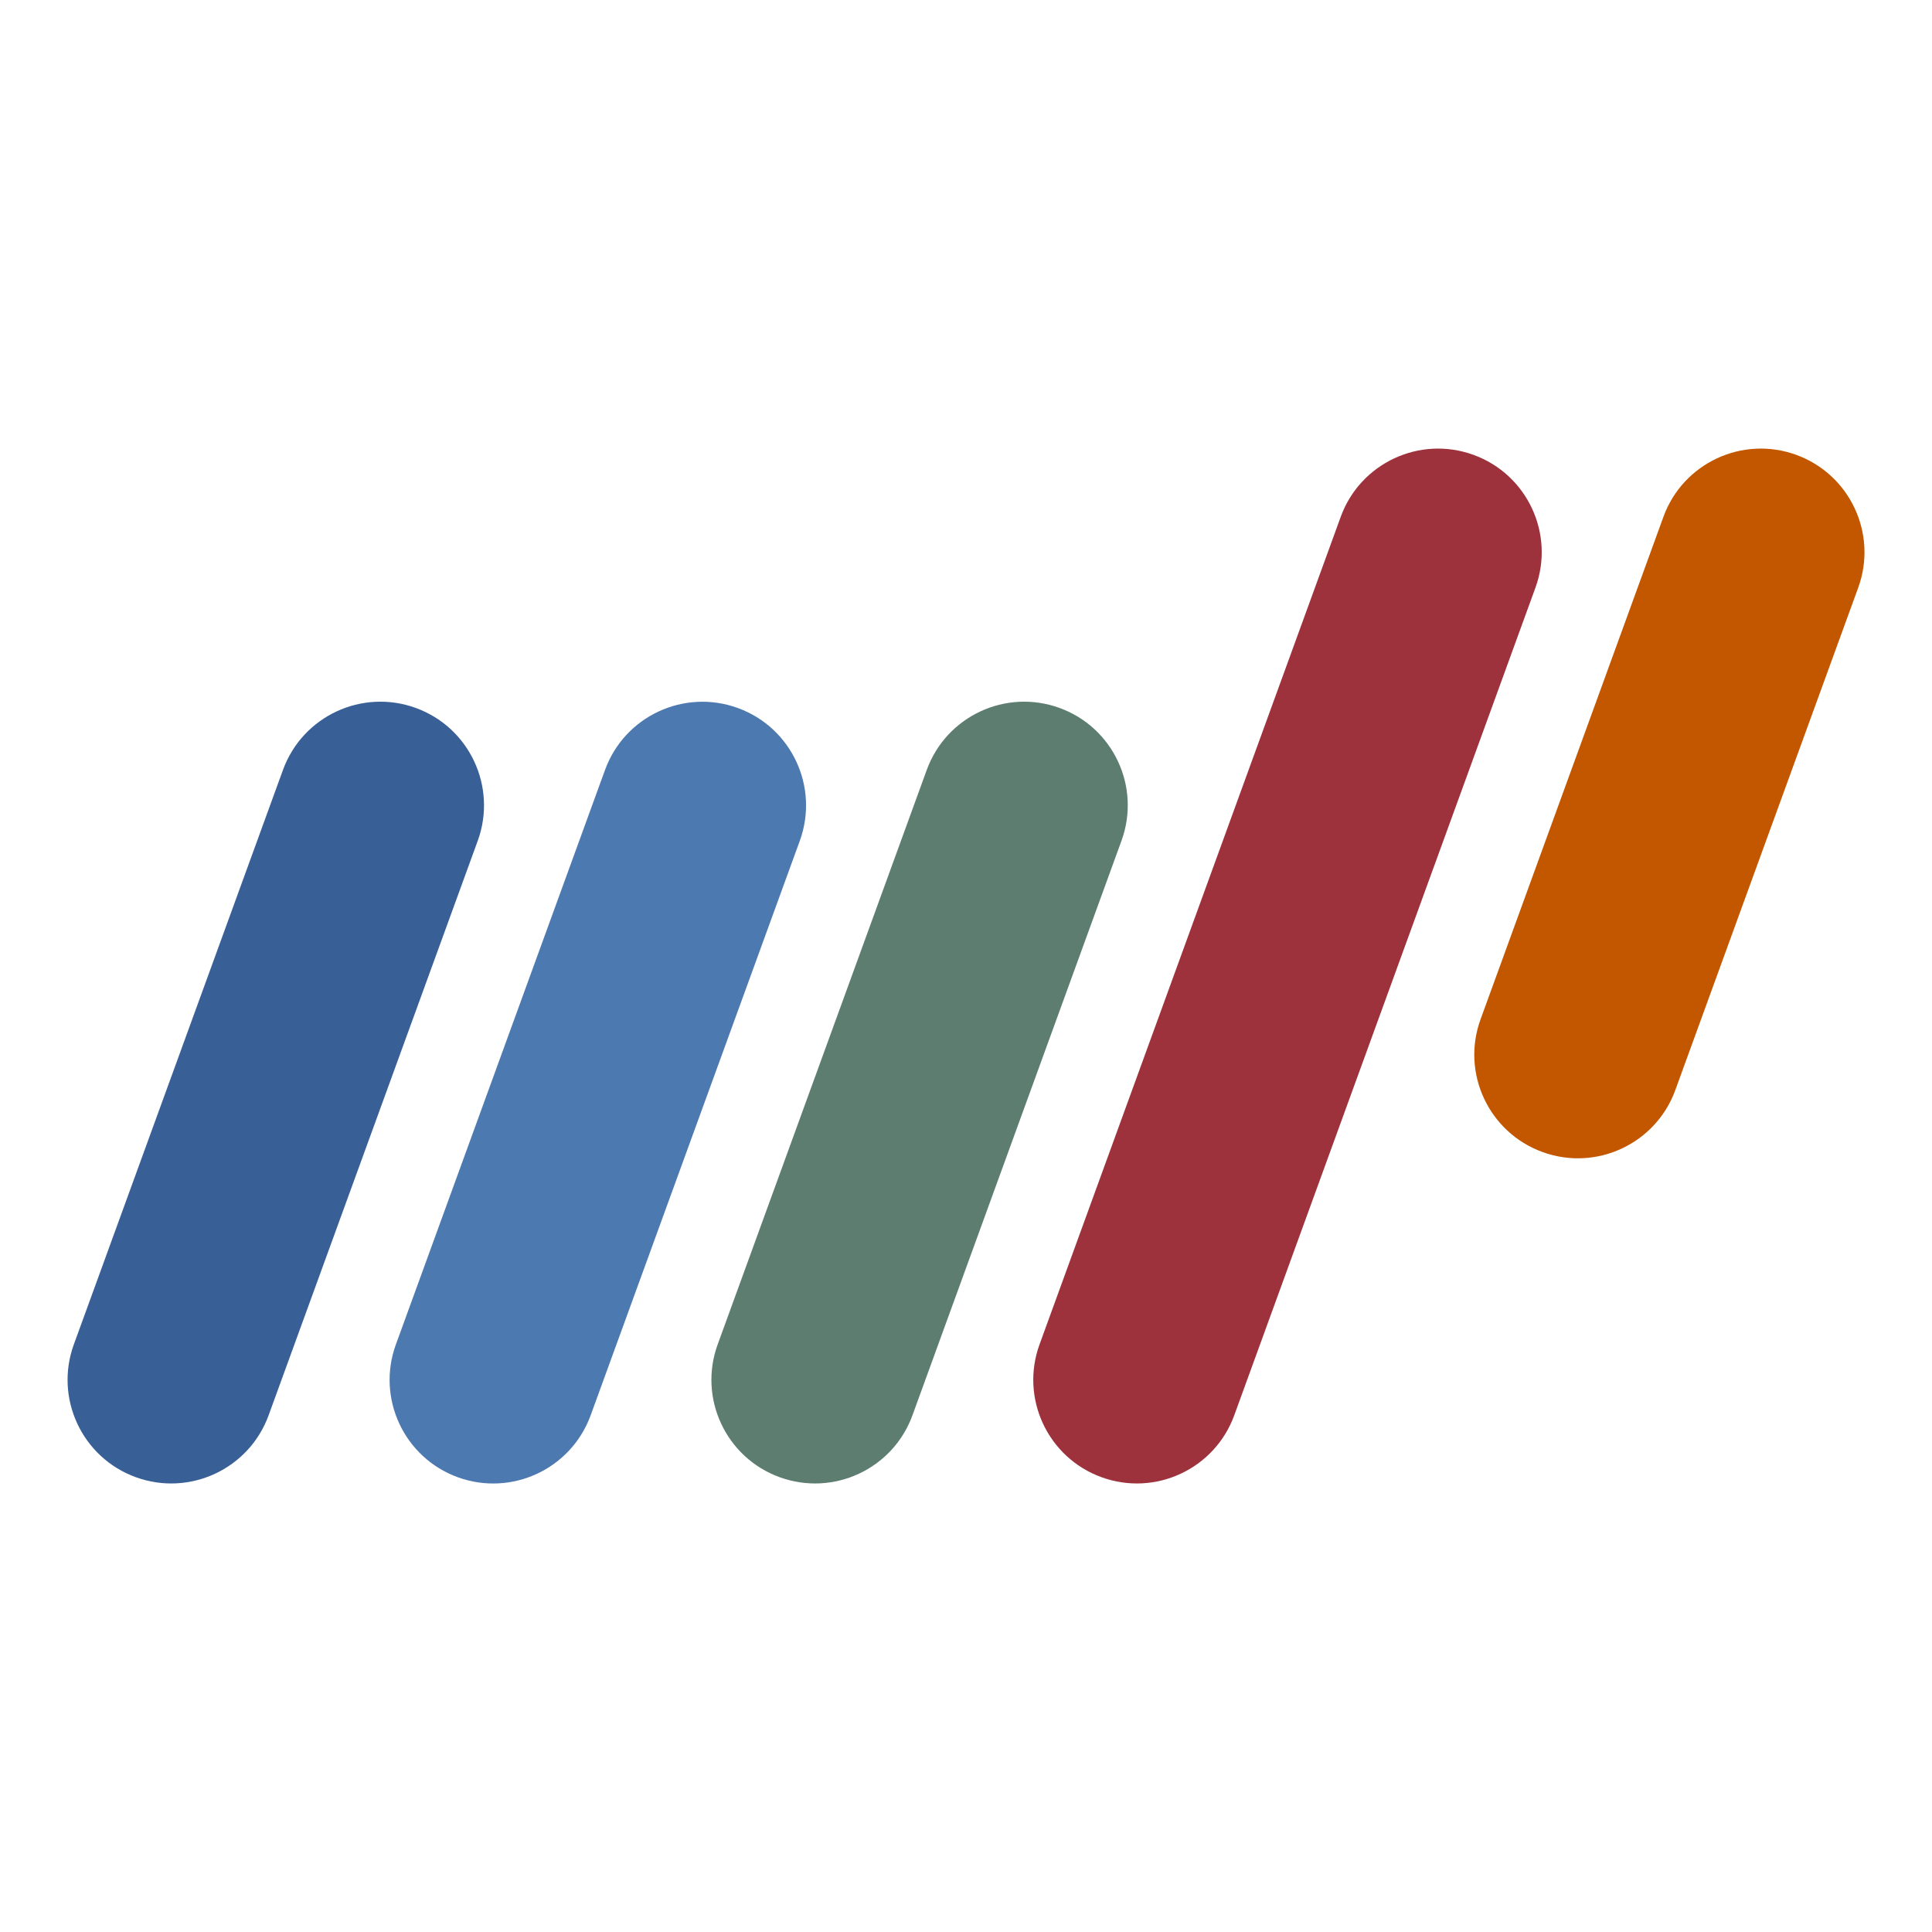
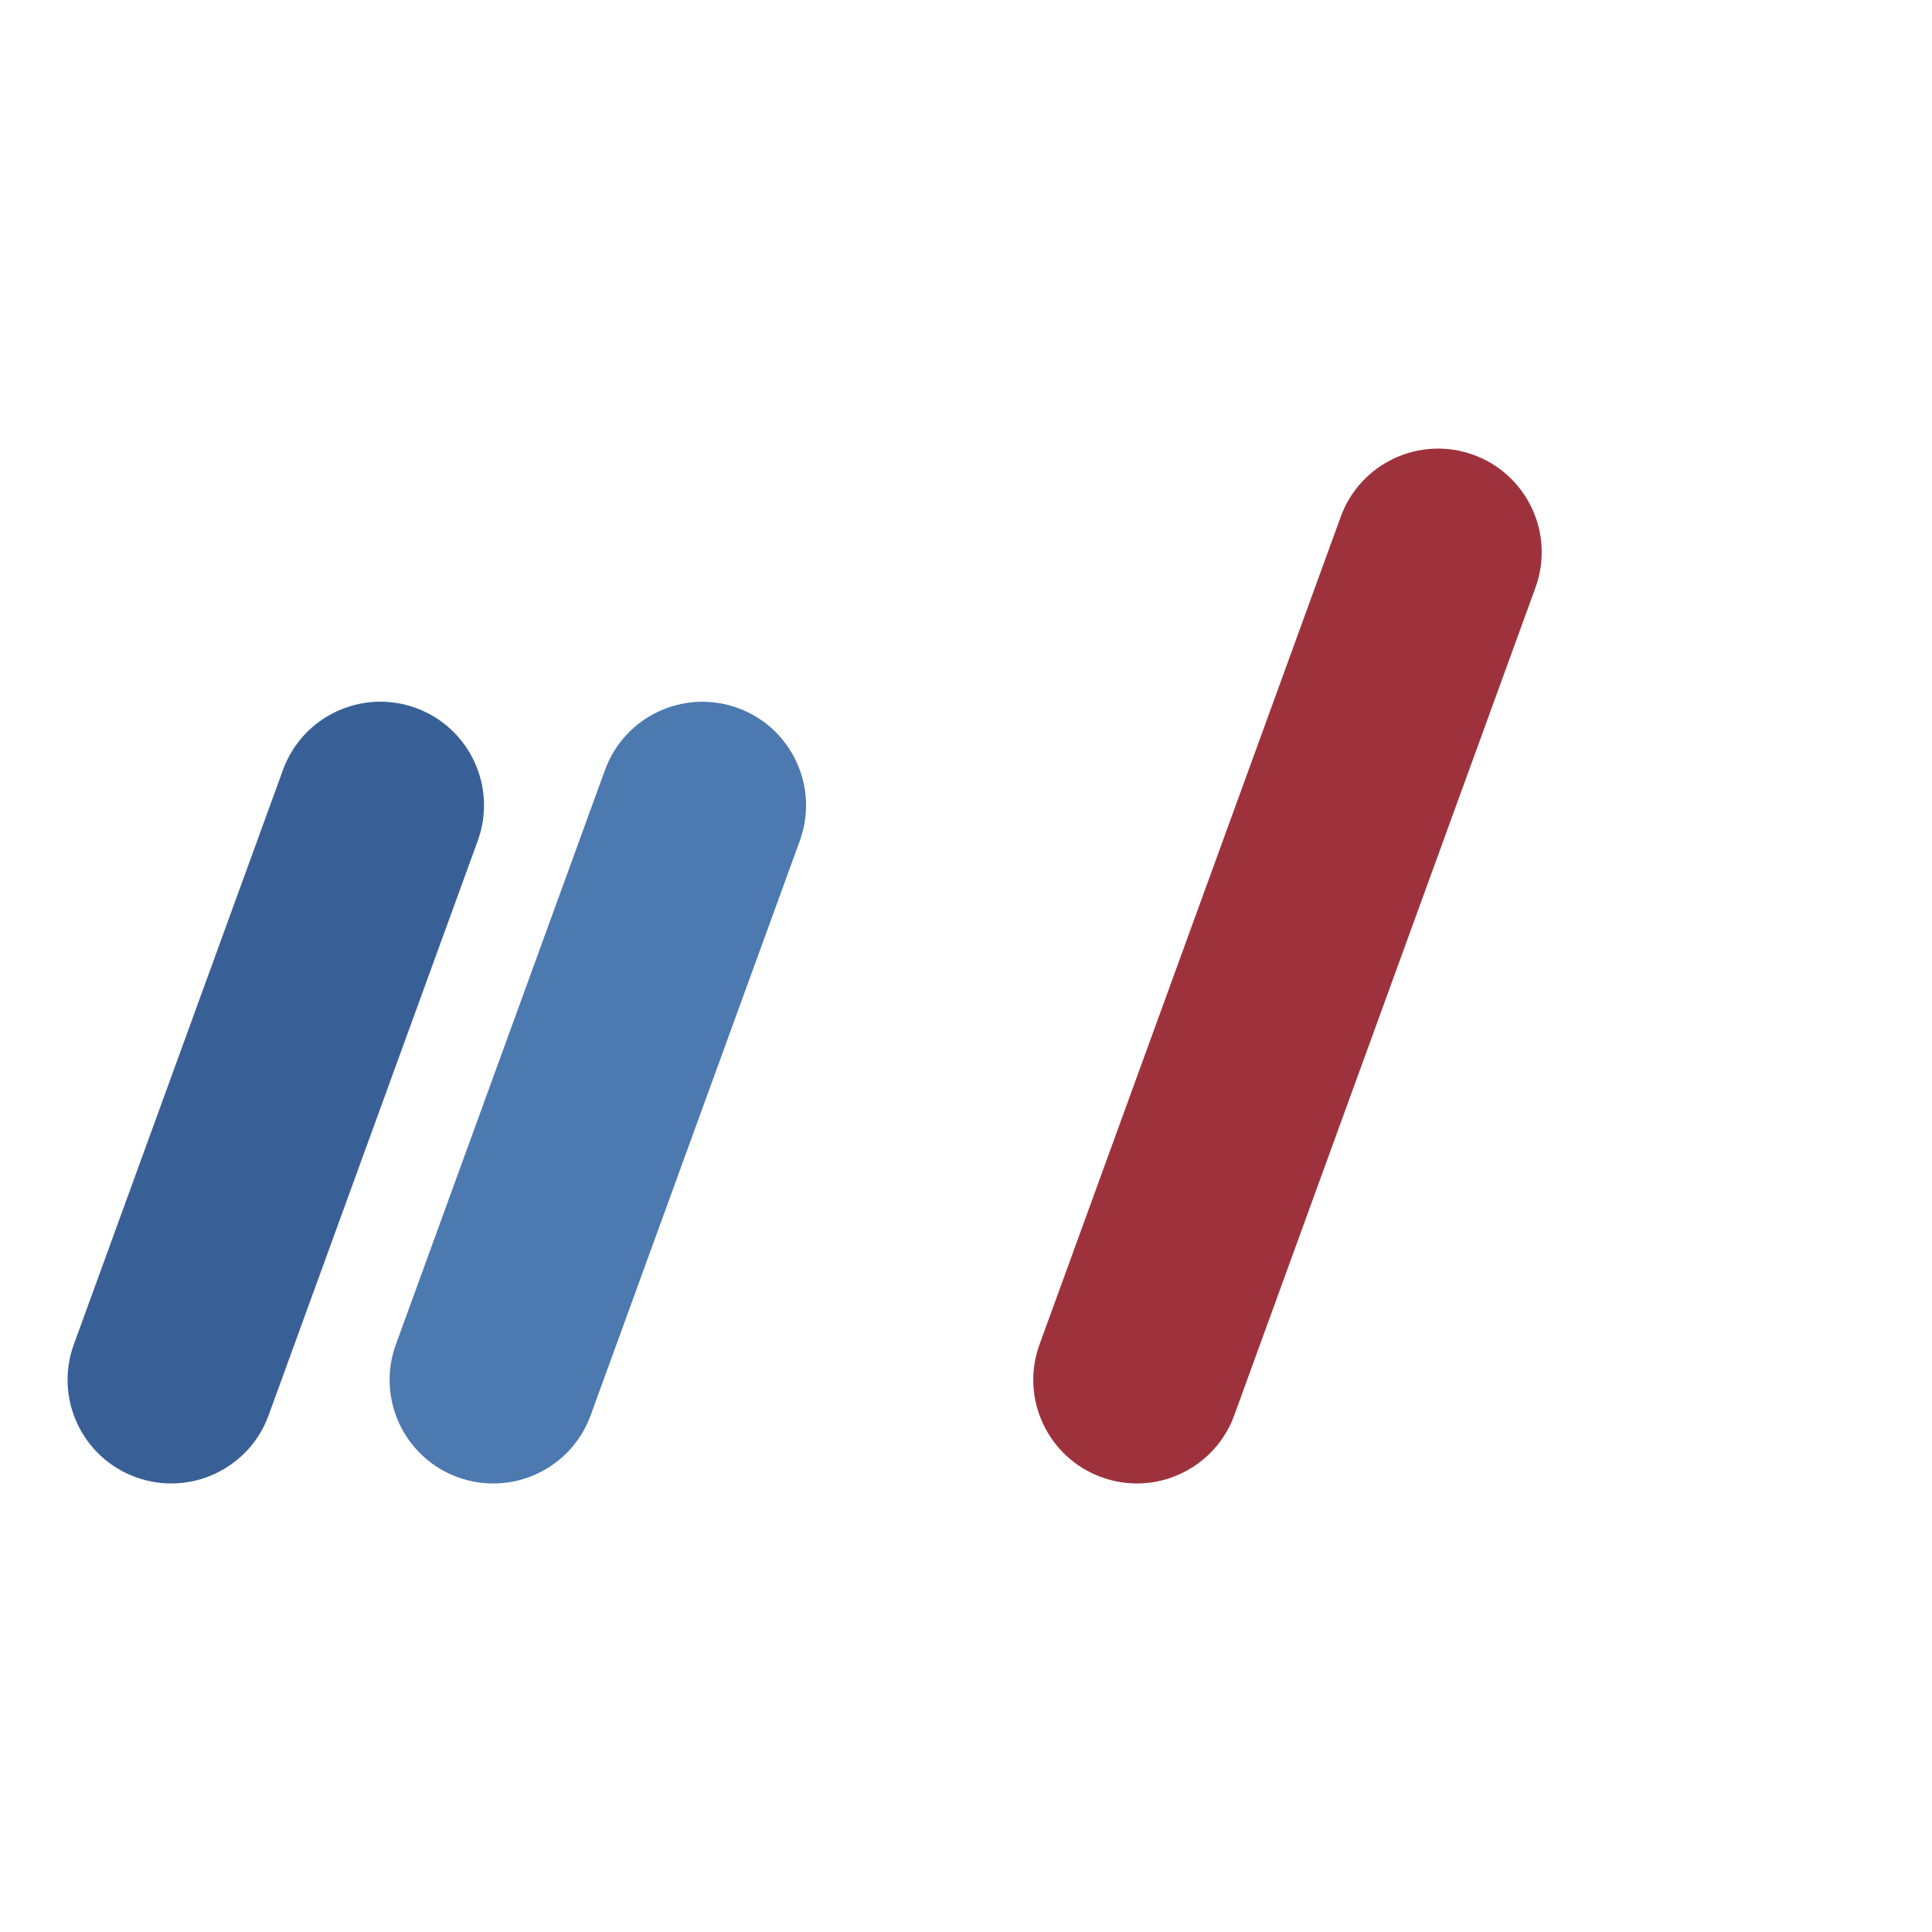
<svg xmlns="http://www.w3.org/2000/svg" version="1.1" id="Layer_1" x="0px" y="0px" viewBox="0 0 32 32" style="enable-background:new 0 0 32 32;" xml:space="preserve">
  <style type="text/css">
	.st0{fill-rule:evenodd;clip-rule:evenodd;fill:#386097;}
	.st1{fill-rule:evenodd;clip-rule:evenodd;fill:#4C79AF;}
	.st2{fill-rule:evenodd;clip-rule:evenodd;fill:#5C7D70;}
	.st3{fill-rule:evenodd;clip-rule:evenodd;fill:#C25700;}
	.st4{fill:#C25700;}
	.st5{fill:#386097;}
	.st6{fill:#4C79AF;}
	.st7{fill:#5C7D70;}
	.st8{fill:#9D323D;}
</style>
-   <path class="st4" d="M27.748,18.056c-0.324,0.89-1.309,1.35-2.2,1.025l0,0  c-0.89-0.324-1.35-1.309-1.025-2.199l3.029-8.323  c0.324-0.89,1.309-1.349,2.2-1.025l0,0c0.89,0.324,1.35,1.309,1.026,2.199  L27.748,18.056z" />
  <path class="st5" d="M4.449,23.442c-0.324,0.89-1.309,1.349-2.2,1.025l0,0  c-0.891-0.324-1.35-1.309-1.026-2.199l3.464-9.516  c0.325-0.891,1.309-1.35,2.2-1.026l0,0c0.891,0.324,1.35,1.309,1.026,2.2  L4.449,23.442z" />
  <g>
    <path class="st6" d="M9.783,23.442C9.458,24.333,8.473,24.791,7.583,24.468l0,0   c-0.891-0.324-1.35-1.309-1.026-2.199l3.464-9.516   c0.324-0.891,1.309-1.35,2.2-1.026l0,0c0.891,0.324,1.35,1.309,1.026,2.2   L9.783,23.442z" />
  </g>
  <g>
-     <path class="st7" d="M15.113,23.442c-0.324,0.89-1.309,1.349-2.2,1.025l0,0   c-0.891-0.324-1.35-1.309-1.026-2.199l3.463-9.516   c0.325-0.891,1.309-1.35,2.2-1.026l0,0c0.891,0.324,1.35,1.309,1.025,2.2   L15.113,23.442z" />
-   </g>
+     </g>
  <g>
-     <path class="st8" d="M20.443,23.442c-0.324,0.89-1.309,1.349-2.199,1.025l0,0   c-0.891-0.324-1.35-1.309-1.026-2.199L22.207,8.559   c0.324-0.89,1.309-1.349,2.199-1.025l0,0c0.891,0.324,1.35,1.309,1.026,2.199   L20.443,23.442z" />
+     <path class="st8" d="M20.443,23.442c-0.324,0.89-1.309,1.349-2.199,1.025c-0.891-0.324-1.35-1.309-1.026-2.199L22.207,8.559   c0.324-0.89,1.309-1.349,2.199-1.025l0,0c0.891,0.324,1.35,1.309,1.026,2.199   L20.443,23.442z" />
  </g>
</svg>